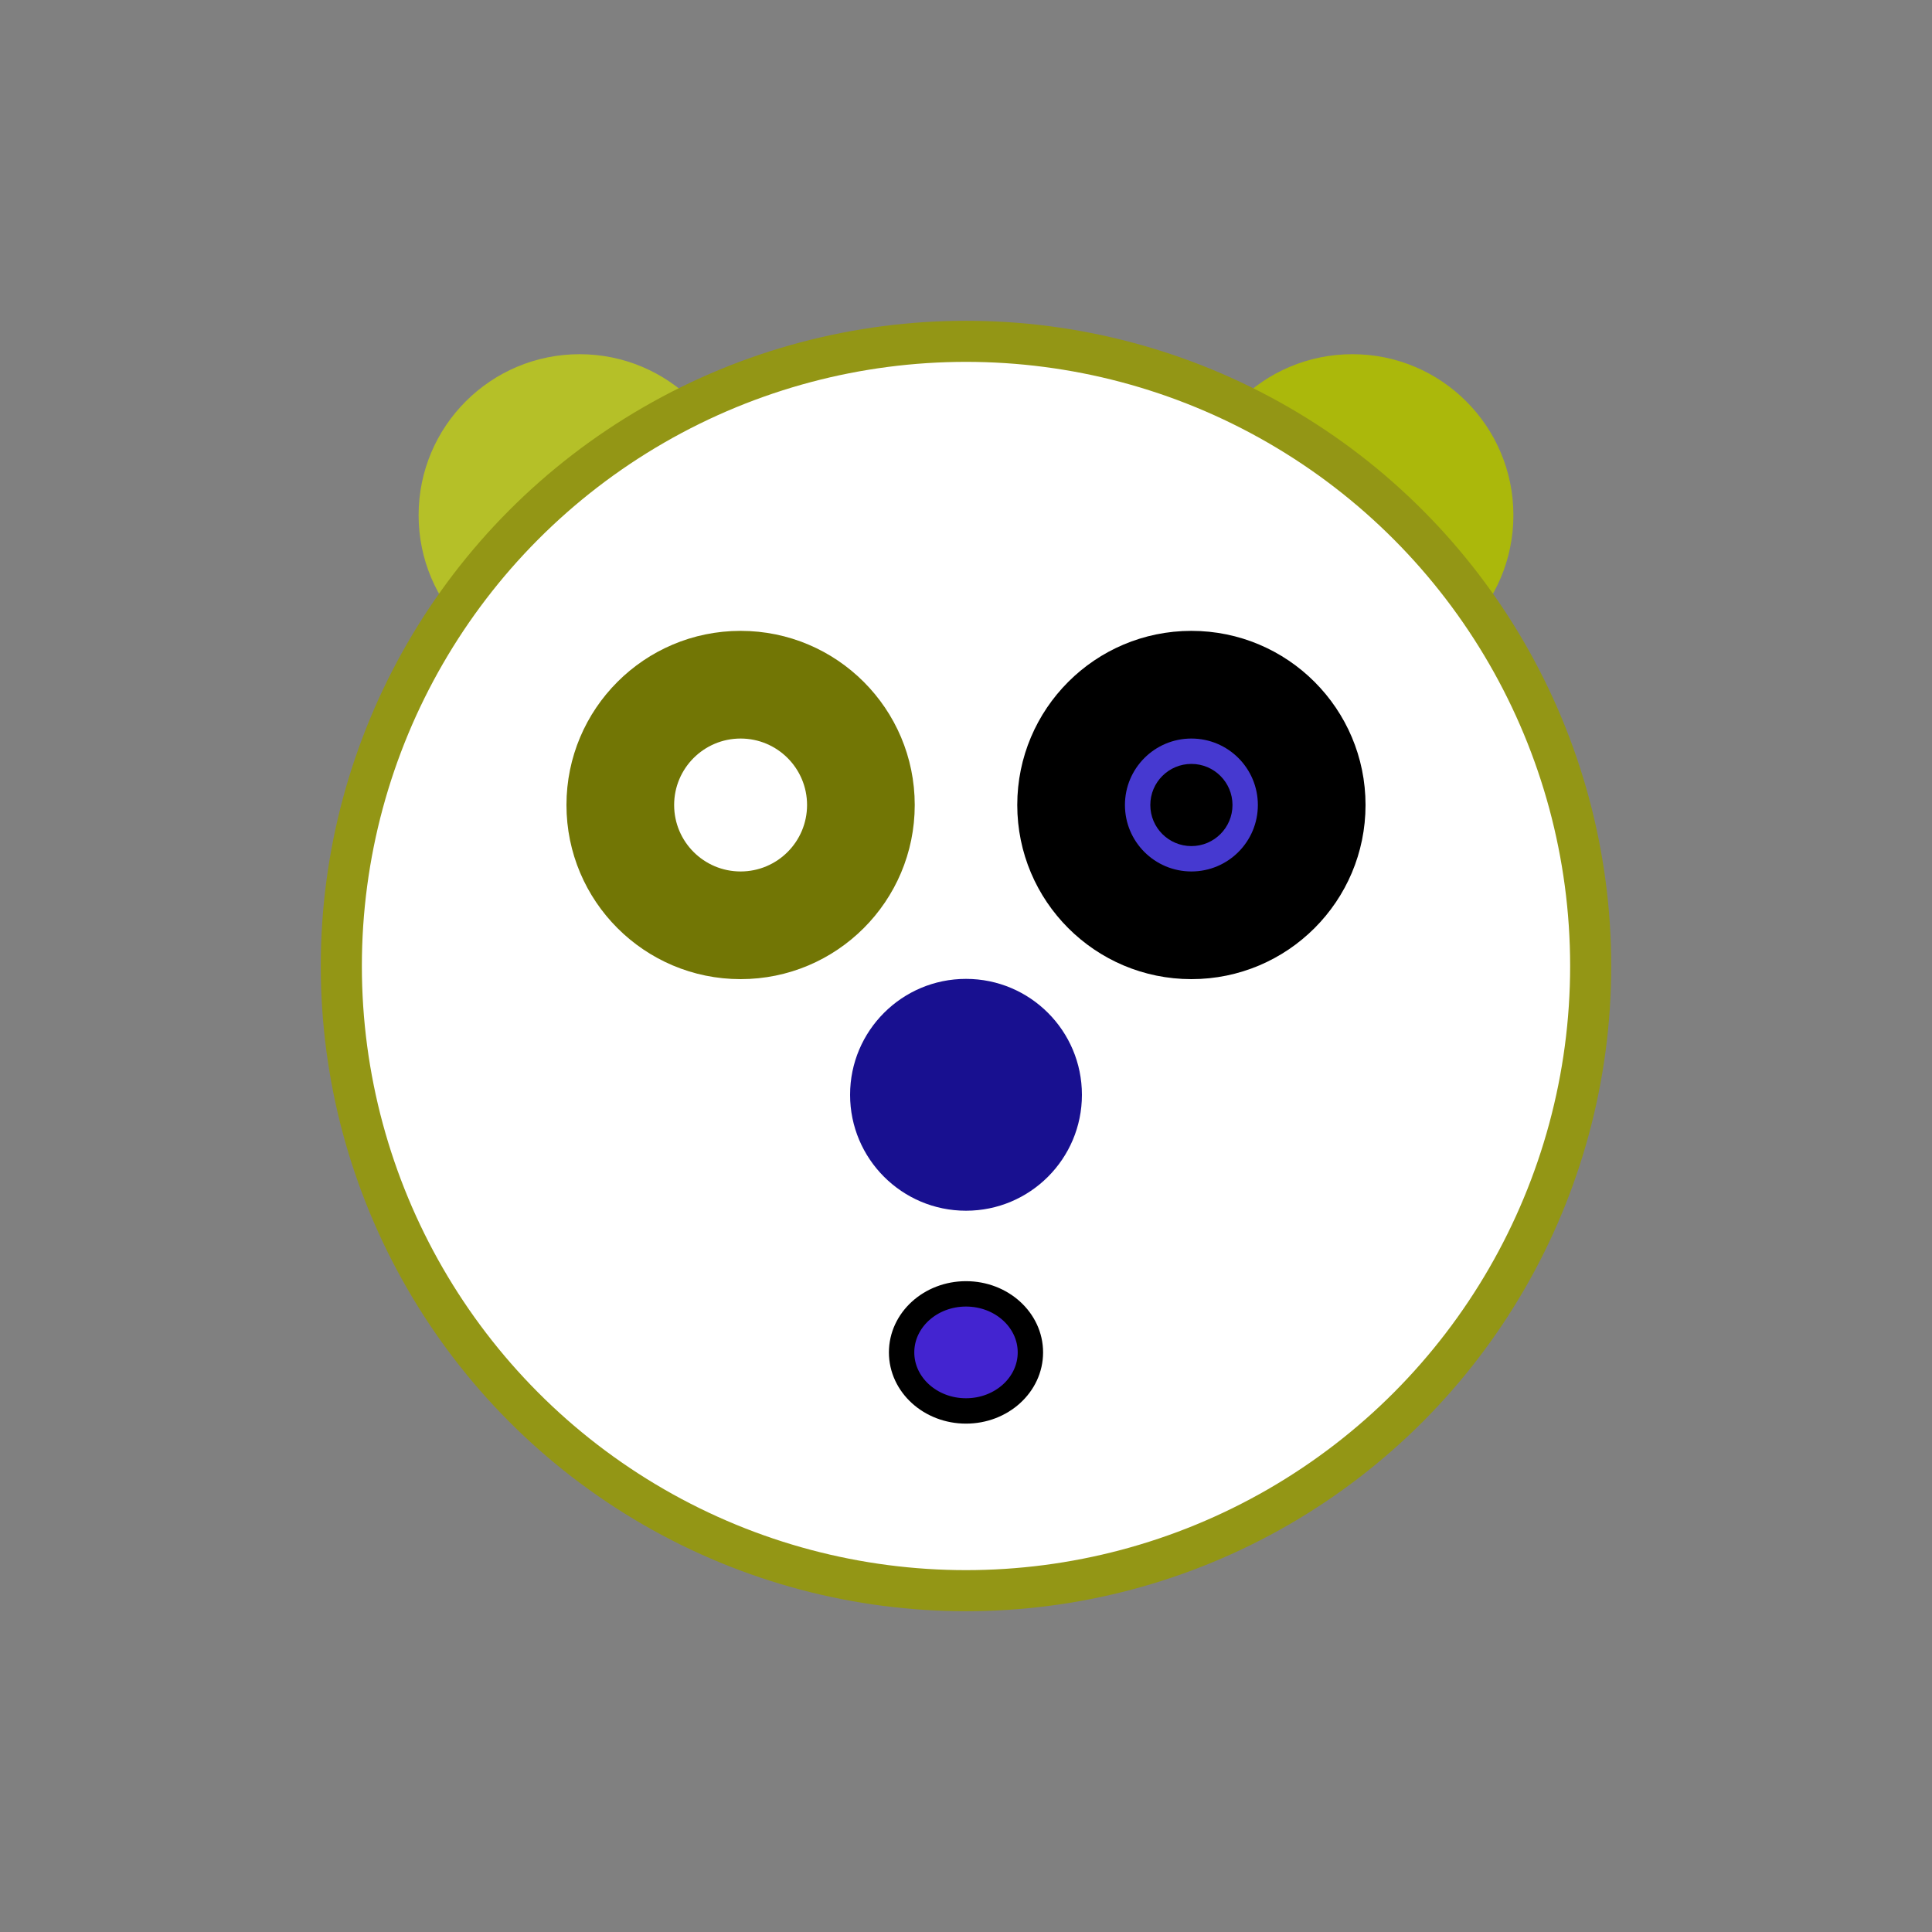
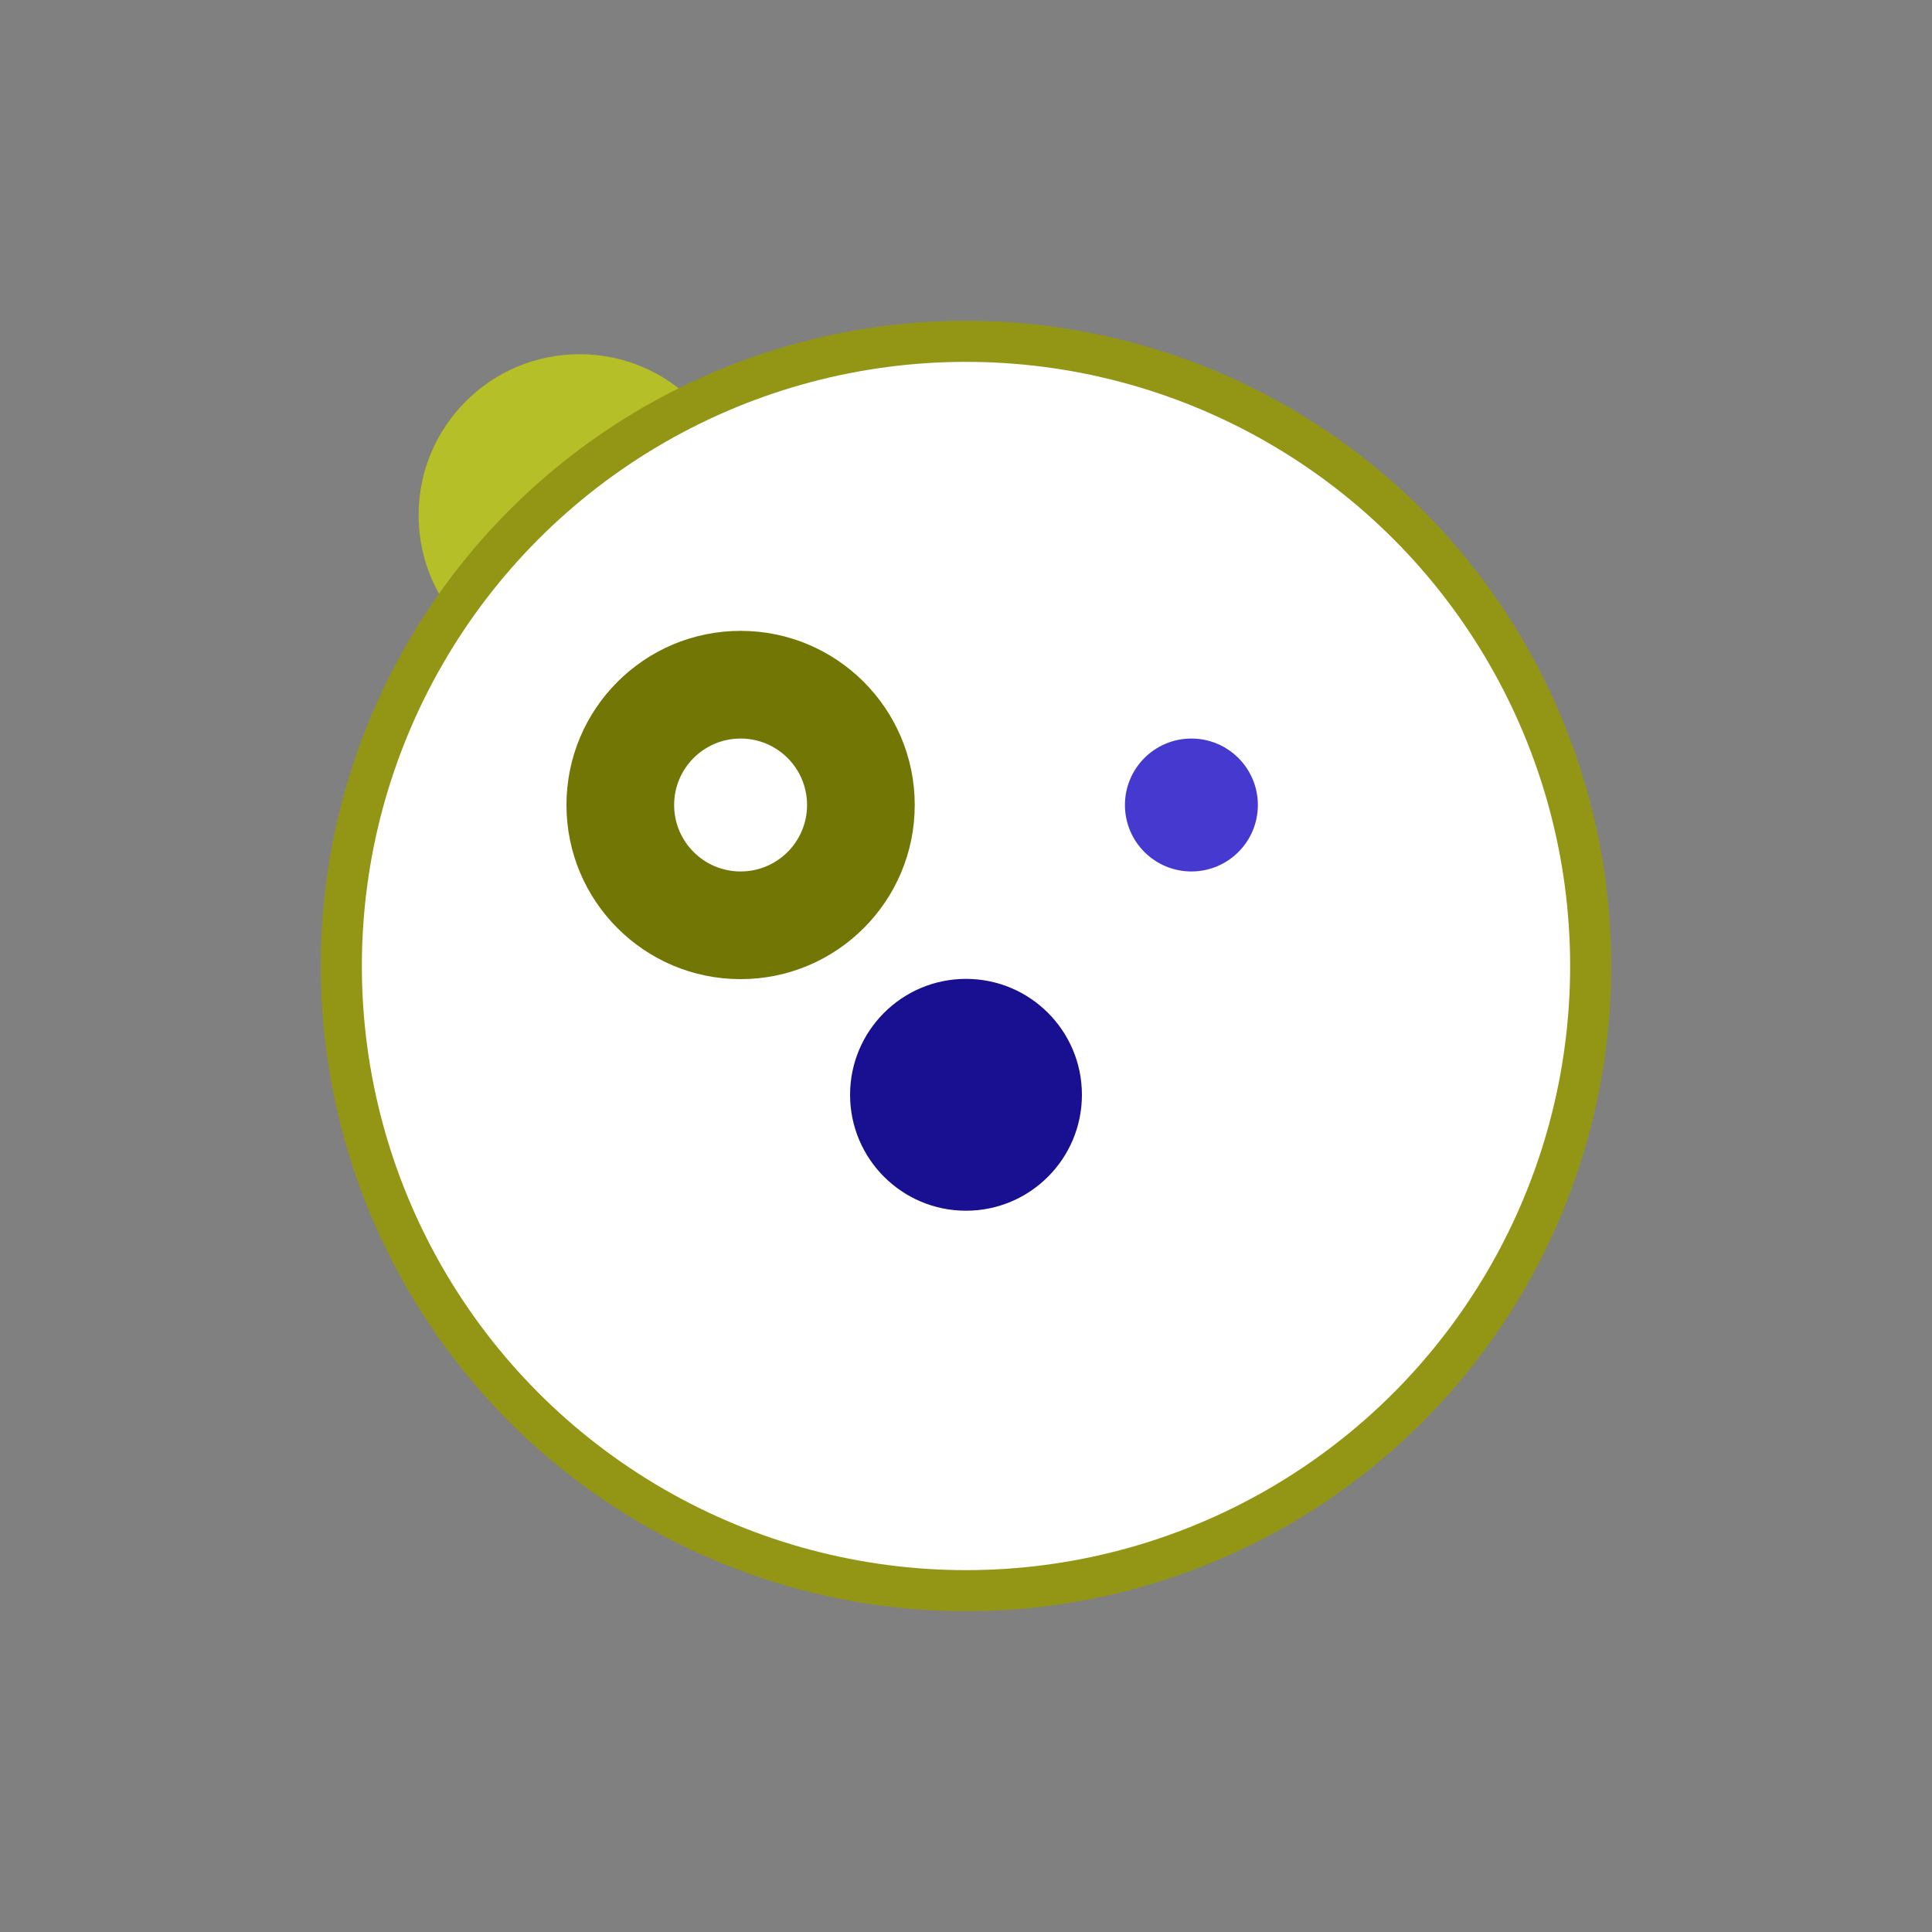
<svg xmlns="http://www.w3.org/2000/svg" width="300" height="300" version="1.1">
  <rect width="100%" height="100%" fill="#808080" stroke="none" />
  <circle cx="90" cy="80" r="25" fill="#b5c028" shape-rendering="geometricPrecision" />
-   <circle cx="210" cy="80" r="25" fill="#abb80b" shape-rendering="geometricPrecision" />
  <circle cx="150" cy="150" r="97" stroke="#939615" stroke-width="6.38" fill="white" shape-rendering="geometricPrecision" />
  <circle cx="115" cy="125" r="27.04" fill="#727605" shape-rendering="geometricPrecision" />
  <circle cx="115" cy="125" r="10.32" fill="white" shape-rendering="geometricPrecision" />
-   <circle cx="185" cy="125" r="27.04" fill="black" shape-rendering="geometricPrecision" />
  <circle cx="185" cy="125" r="10.32" fill="#4639d0" shape-rendering="geometricPrecision" />
-   <circle cx="185" cy="125" r="6.38" fill="black" shape-rendering="geometricPrecision" />
  <circle cx="150" cy="170" r="18" fill="#181090" shape-rendering="geometricPrecision" />
-   <ellipse cx="150" cy="210" rx="10" ry="9.09" style="fill:#4324d0;stroke:black;stroke-width:3.94" shape-rendering="geometricPrecision" />
</svg>